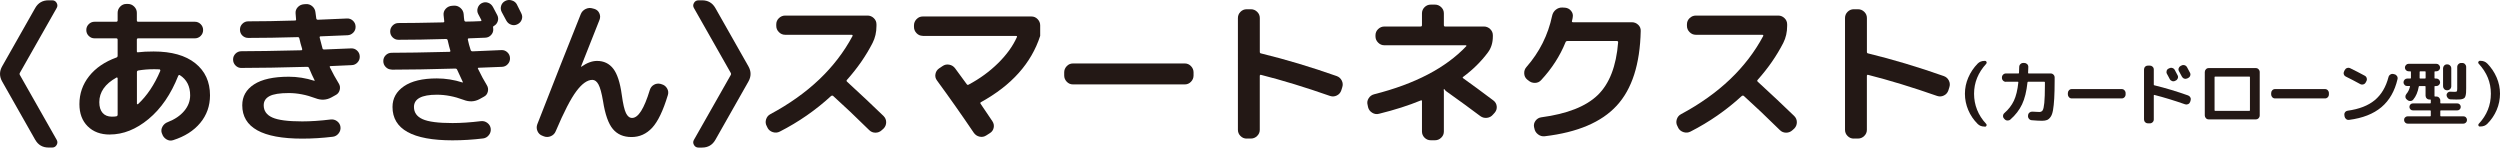
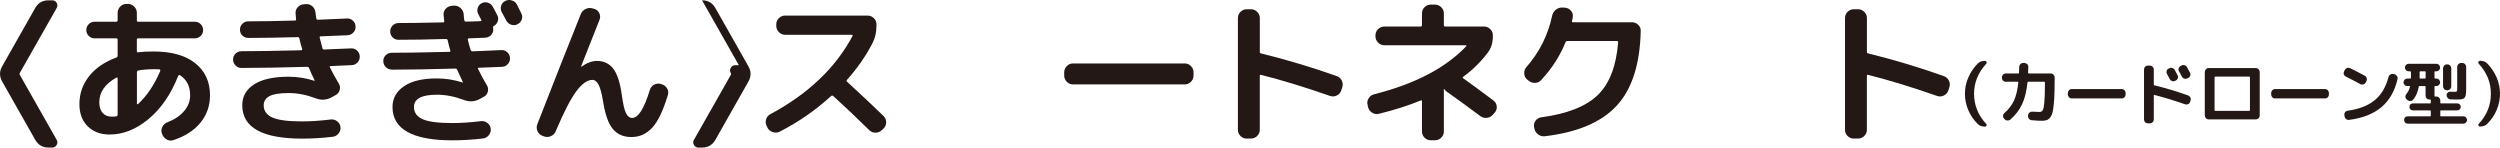
<svg xmlns="http://www.w3.org/2000/svg" id="_レイヤー_2" data-name="レイヤー 2" viewBox="0 0 659.86 38.94">
  <defs>
    <style>
      .cls-1 {
        fill: #231815;
      }
    </style>
  </defs>
  <g id="text">
    <g>
      <path class="cls-1" d="M9.3,36.91L.58,21.53c-.77-1.35-.77-2.7,0-4.05L9.3,2.1C10.07.75,11.25.08,12.82.08h.95c.52,0,.92.23,1.18.68.26.45.27.9.02,1.34L5.25,19.22c-.11.19-.11.39,0,.58l9.72,17.12c.25.44.24.89-.02,1.34-.26.45-.66.68-1.18.68h-.95c-1.57,0-2.74-.68-3.51-2.03Z" />
      <path class="cls-1" d="M28.98,35.51c-2.43,0-4.37-.72-5.83-2.17-1.46-1.45-2.19-3.4-2.19-5.85,0-2.76.85-5.22,2.56-7.38,1.71-2.16,4.12-3.81,7.24-4.94.19-.08.29-.23.29-.46v-4.22c0-.25-.12-.37-.37-.37h-5.71c-.61,0-1.12-.21-1.55-.64-.43-.43-.64-.94-.64-1.55s.21-1.12.64-1.55c.43-.43.94-.64,1.55-.64h5.71c.25,0,.37-.12.37-.37v-1.98c0-.63.23-1.19.68-1.65.45-.47,1-.7,1.63-.7h.41c.63,0,1.18.23,1.65.7.47.47.7,1.02.7,1.65v1.98c0,.25.11.37.33.37h14.97c.61,0,1.12.21,1.55.64.43.43.64.94.64,1.55s-.21,1.12-.64,1.55c-.43.43-.94.64-1.55.64h-14.97c-.22,0-.33.12-.33.37v3.02c0,.25.11.34.33.29,1.07-.14,2.44-.21,4.09-.21,4.74,0,8.41,1.03,11,3.1,2.59,2.07,3.89,4.89,3.89,8.48,0,2.78-.86,5.21-2.58,7.28-1.72,2.07-4.11,3.58-7.17,4.55-.61.19-1.19.12-1.76-.23-.57-.35-.94-.83-1.14-1.47l-.08-.17c-.19-.58-.13-1.15.19-1.72.32-.56.78-.96,1.39-1.18,1.85-.72,3.29-1.69,4.34-2.94,1.05-1.24,1.57-2.62,1.57-4.13,0-2.4-.91-4.18-2.73-5.33-.17-.08-.3-.03-.41.17-1.93,4.88-4.54,8.68-7.83,11.41-3.29,2.73-6.7,4.09-10.23,4.09ZM30.76,20.46c-3.03,1.68-4.55,3.85-4.55,6.49,0,1.24.29,2.19.87,2.85.58.66,1.39.99,2.44.99.5,0,.88-.03,1.16-.08.25-.05.37-.21.37-.45v-9.59c0-.08-.03-.15-.1-.19-.07-.04-.13-.05-.19-.02ZM40.56,18.27c-1.38,0-2.73.11-4.05.33-.25.06-.37.19-.37.41v8.35c0,.06.04.1.12.14.08.04.14.04.17-.02,2.37-2.2,4.33-5.13,5.87-8.76.03-.08.02-.17-.02-.27-.04-.1-.1-.15-.19-.15-.33-.03-.84-.04-1.53-.04Z" />
      <path class="cls-1" d="M63.71,17.94c-.61,0-1.12-.22-1.55-.66-.43-.44-.64-.96-.64-1.57s.21-1.12.64-1.55c.43-.43.96-.64,1.59-.64,3.44,0,8.7-.08,15.75-.25.22,0,.3-.12.25-.37-.3-.94-.55-1.86-.74-2.77-.06-.22-.18-.33-.37-.33-4.91.14-9.27.21-13.11.21-.61,0-1.12-.21-1.55-.62-.43-.41-.64-.94-.64-1.57s.21-1.12.64-1.55c.43-.43.94-.64,1.55-.64,3.61,0,7.72-.07,12.32-.21.25,0,.34-.12.29-.37l-.12-1.49c-.06-.63.13-1.18.56-1.65.43-.47.97-.73,1.63-.79l.58-.04c.63-.03,1.19.17,1.67.6.48.43.75.97.81,1.63.03.41.1.94.21,1.57.05.22.19.33.41.33,1.71-.05,4.27-.17,7.69-.33.61-.03,1.13.17,1.57.58.44.41.68.92.7,1.53.03.63-.17,1.17-.6,1.61-.43.44-.94.68-1.55.7-1.57.08-3.93.18-7.07.29-.22,0-.3.12-.25.37.47,1.74.72,2.67.74,2.81.03.19.18.29.45.29,3.22-.11,5.59-.21,7.11-.29.61-.03,1.13.17,1.57.58.44.41.68.92.7,1.53.03.61-.17,1.14-.58,1.59-.41.45-.92.7-1.53.72-1.21.06-3.06.14-5.54.25-.25,0-.33.1-.25.29.74,1.52,1.53,2.95,2.36,4.3.33.52.41,1.1.25,1.72-.17.62-.52,1.07-1.07,1.34l-1.12.62c-1.32.72-2.73.79-4.22.21-2.43-.91-4.77-1.36-7.03-1.36-2.37,0-4.07.27-5.09.81-1.02.54-1.53,1.34-1.53,2.42,0,1.46.76,2.54,2.27,3.22,1.52.69,4.15,1.03,7.9,1.03,2.26,0,4.75-.17,7.48-.5.63-.08,1.21.07,1.72.45.51.39.81.88.89,1.49.08.63-.08,1.21-.48,1.72-.4.51-.9.81-1.51.89-2.73.33-5.43.5-8.1.5-10.56,0-15.83-2.94-15.83-8.81,0-2.32,1.03-4.15,3.1-5.5,2.07-1.35,5.13-2.03,9.18-2.03,2.26,0,4.51.36,6.74,1.07h.08v-.12c-.47-.91-.97-2-1.49-3.27-.08-.19-.25-.29-.5-.29-6.81.19-12.6.29-17.36.29Z" />
      <path class="cls-1" d="M103.36,18.35c-.61,0-1.12-.22-1.55-.66-.43-.44-.64-.96-.64-1.57s.21-1.12.64-1.55c.43-.43.96-.64,1.59-.64,3.36,0,8.43-.08,15.21-.25.22,0,.3-.11.25-.33-.19-.61-.43-1.52-.7-2.73-.06-.22-.21-.33-.45-.33-4.69.14-8.86.21-12.53.21-.61,0-1.12-.21-1.55-.64-.43-.43-.64-.94-.64-1.55s.21-1.13.64-1.57c.43-.44.94-.66,1.55-.66,2.54,0,6.45-.05,11.74-.17.28,0,.39-.12.33-.37-.06-.39-.11-.91-.17-1.57-.06-.63.13-1.18.56-1.65.43-.47.97-.73,1.63-.79l.58-.04c.63-.03,1.2.18,1.7.62.5.44.77.98.83,1.61.05.77.11,1.32.17,1.65.05.22.19.33.41.33.44,0,1.09-.01,1.94-.04.85-.03,1.5-.05,1.94-.08.22,0,.28-.12.17-.37-.08-.17-.21-.41-.39-.74-.18-.33-.31-.58-.39-.74-.28-.52-.32-1.07-.14-1.63.18-.56.53-.99,1.05-1.26.55-.27,1.11-.32,1.67-.12.56.19,1,.57,1.3,1.12.14.25.33.61.58,1.1.25.48.44.85.58,1.1.25.52.28,1.05.1,1.59-.18.54-.52.94-1.01,1.22-.19.08-.26.23-.21.46.03.08.04.21.04.37.03.61-.17,1.13-.58,1.57-.41.44-.92.68-1.53.7-.99.06-2.43.11-4.3.17-.25,0-.34.12-.29.37.17.83.41,1.74.74,2.73.08.22.25.33.5.33,1.71-.06,4.24-.17,7.61-.33.61-.03,1.13.17,1.57.58.44.41.68.92.7,1.53.03.61-.17,1.14-.58,1.59-.41.46-.92.7-1.53.72-.69.03-1.71.07-3.06.12-1.35.06-2.37.1-3.06.12-.25,0-.32.1-.21.29.83,1.71,1.6,3.14,2.32,4.3.33.52.42,1.1.27,1.72-.15.62-.5,1.07-1.05,1.34l-1.12.62c-1.32.72-2.73.79-4.22.21-2.43-.91-4.78-1.36-7.07-1.36-4.02,0-6.04,1.08-6.04,3.23,0,1.46.76,2.54,2.27,3.22,1.52.69,4.15,1.03,7.9,1.03,2.26,0,4.75-.17,7.48-.5.63-.08,1.21.07,1.72.46.51.39.81.88.89,1.49.08.63-.08,1.21-.48,1.72-.4.51-.9.81-1.51.89-2.73.33-5.43.5-8.1.5-10.56,0-15.83-2.94-15.83-8.81,0-2.26,1.01-4.08,3.02-5.46,2.01-1.38,4.91-2.07,8.68-2.07,2.29,0,4.55.36,6.78,1.07h.08v-.12c-.52-1.07-1.02-2.15-1.49-3.22-.08-.22-.25-.33-.5-.33-6.61.19-12.22.29-16.83.29ZM136.43,1.19c.14.28.34.68.6,1.2.26.52.45.9.56,1.12.28.55.32,1.1.12,1.65-.19.55-.57.97-1.12,1.24-.55.28-1.11.32-1.67.12-.57-.19-1-.56-1.3-1.12-.25-.5-.65-1.24-1.2-2.23-.28-.55-.32-1.11-.14-1.67.18-.56.54-.98,1.1-1.26.55-.28,1.13-.32,1.74-.12.61.19,1.05.55,1.32,1.07Z" />
      <path class="cls-1" d="M143.17,35.84c-.61-.22-1.04-.63-1.3-1.22-.26-.59-.28-1.19-.06-1.8,4.3-11.02,8.13-20.73,11.49-29.11.25-.61.68-1.05,1.28-1.34.61-.29,1.23-.34,1.86-.14l.45.12c.61.19,1.04.57,1.3,1.14.26.57.28,1.14.06,1.72-1.38,3.42-3,7.52-4.88,12.32v.08h.08c1.46-1.02,2.84-1.53,4.13-1.53,1.79,0,3.22.68,4.28,2.05,1.06,1.36,1.81,3.66,2.25,6.88.33,2.4.7,4.02,1.12,4.86.41.84.95,1.26,1.61,1.26,1.63,0,3.18-2.45,4.67-7.36.19-.63.56-1.1,1.12-1.41.55-.3,1.13-.37,1.74-.21l.25.08c.63.17,1.12.53,1.45,1.1.33.56.4,1.15.21,1.76-1.24,4.11-2.62,6.98-4.13,8.62-1.52,1.64-3.34,2.46-5.46,2.46s-3.74-.7-4.92-2.11c-1.19-1.41-2.05-3.86-2.6-7.36-.36-2.12-.76-3.59-1.2-4.4-.44-.81-.98-1.22-1.61-1.22-1.32,0-2.73.99-4.22,2.98-1.49,1.98-3.31,5.51-5.46,10.58-.25.61-.68,1.04-1.28,1.3-.61.26-1.21.28-1.82.06l-.41-.17Z" />
-       <path class="cls-1" d="M185.3.08c1.57,0,2.74.68,3.51,2.03l8.72,15.38c.77,1.35.77,2.7,0,4.05l-8.72,15.38c-.77,1.35-1.94,2.03-3.51,2.03h-.95c-.52,0-.92-.23-1.18-.68-.26-.46-.27-.9-.02-1.34l9.72-17.12c.11-.19.11-.39,0-.58l-9.72-17.12c-.25-.44-.24-.89.02-1.34.26-.45.65-.68,1.18-.68h.95Z" />
+       <path class="cls-1" d="M185.3.08c1.57,0,2.74.68,3.51,2.03l8.72,15.38c.77,1.35.77,2.7,0,4.05l-8.72,15.38c-.77,1.35-1.94,2.03-3.51,2.03h-.95c-.52,0-.92-.23-1.18-.68-.26-.46-.27-.9-.02-1.34l9.72-17.12c.11-.19.11-.39,0-.58c-.25-.44-.24-.89.02-1.34.26-.45.65-.68,1.18-.68h.95Z" />
      <path class="cls-1" d="M202.58,33.69l-.21-.41c-.3-.55-.36-1.14-.17-1.76.19-.62.56-1.08,1.12-1.38,9.98-5.35,17.21-12.22,21.7-20.63.05-.06.05-.12,0-.21-.06-.08-.12-.12-.21-.12h-17.57c-.63,0-1.19-.23-1.65-.7-.47-.47-.7-1.02-.7-1.65v-.41c0-.63.23-1.18.7-1.63.47-.45,1.02-.68,1.65-.68h21.75c.63,0,1.18.23,1.65.68.47.45.7,1,.7,1.63v.41c0,1.65-.34,3.16-1.03,4.51-1.74,3.39-3.98,6.63-6.74,9.72-.17.17-.17.33,0,.5,3.61,3.31,6.82,6.33,9.63,9.05.47.47.7,1.02.7,1.65s-.22,1.19-.66,1.65l-.5.45c-.47.44-1.03.66-1.67.66s-1.21-.23-1.67-.7c-3.47-3.42-6.64-6.42-9.51-9.01-.17-.11-.34-.1-.54.04-4.05,3.72-8.56,6.85-13.52,9.38-.58.3-1.19.35-1.84.15-.65-.21-1.12-.6-1.43-1.18Z" />
-       <path class="cls-1" d="M243.55,9.46c-.63,0-1.18-.23-1.63-.7-.45-.47-.68-1.02-.68-1.65v-.41c0-.63.23-1.18.68-1.65.45-.47,1-.7,1.63-.7h28.69c.63,0,1.18.23,1.63.7.45.47.68,1.02.68,1.65v2.77c-2.34,7.22-7.55,13.05-15.63,17.49-.19.11-.22.26-.08.46.39.55.92,1.34,1.61,2.38.69,1.03,1.18,1.77,1.49,2.21.36.55.47,1.13.33,1.74-.14.61-.48,1.08-1.03,1.41l-.91.58c-.55.36-1.14.47-1.78.33-.63-.14-1.14-.48-1.53-1.03-3.11-4.6-6.35-9.21-9.72-13.81-.39-.52-.52-1.1-.39-1.72.12-.62.45-1.11.97-1.47l.87-.58c.55-.39,1.15-.52,1.8-.39.65.12,1.16.45,1.55.97.3.41,1.32,1.81,3.06,4.18.14.19.3.23.5.12,2.95-1.57,5.55-3.47,7.79-5.68,2.25-2.22,3.89-4.5,4.94-6.84.11-.22.04-.33-.21-.33h-24.64Z" />
      <path class="cls-1" d="M283.2,22.28c-.63,0-1.18-.23-1.63-.7-.45-.47-.68-1.02-.68-1.65v-.83c0-.63.23-1.18.68-1.65.45-.47,1-.7,1.63-.7h29.52c.63,0,1.18.23,1.63.7.45.47.68,1.02.68,1.65v.83c0,.63-.23,1.19-.68,1.65-.45.47-1,.7-1.63.7h-29.52Z" />
      <path class="cls-1" d="M329.05,36.58c-.63,0-1.18-.23-1.63-.68-.45-.45-.68-1-.68-1.63V4.75c0-.63.23-1.18.68-1.63.45-.45,1-.68,1.63-.68h1.12c.63,0,1.18.23,1.65.68.47.46.7,1,.7,1.63v8.93c0,.25.1.39.29.41,6.56,1.6,13.23,3.6,20.01,5.99.61.22,1.05.62,1.34,1.2.29.58.32,1.19.1,1.82l-.25.79c-.22.61-.61,1.05-1.18,1.32-.57.28-1.15.32-1.76.12-6.53-2.29-12.62-4.15-18.27-5.58-.08-.03-.15,0-.21.06-.06.07-.08.14-.08.23v14.22c0,.63-.23,1.18-.7,1.63-.47.46-1.02.68-1.65.68h-1.12Z" />
      <path class="cls-1" d="M361.09,28.27l-.12-.58c-.17-.61-.08-1.18.27-1.74.34-.55.83-.91,1.47-1.07,10.78-2.73,18.88-6.96,24.31-12.69.05-.03.06-.08.02-.14-.04-.07-.09-.1-.14-.1h-21.5c-.63,0-1.19-.23-1.65-.7-.47-.47-.7-1.02-.7-1.65v-.29c0-.63.23-1.18.7-1.63.47-.45,1.02-.68,1.65-.68h9.55c.25,0,.37-.12.37-.37v-3.1c0-.63.23-1.18.68-1.63.45-.45,1-.68,1.63-.68h1.12c.63,0,1.18.23,1.65.68.47.46.7,1,.7,1.63v3.1c0,.25.11.37.33.37h10.25c.63,0,1.18.23,1.65.68.47.45.7,1,.7,1.63v.29c0,1.68-.44,3.1-1.32,4.26-1.76,2.37-3.93,4.51-6.49,6.41-.19.14-.21.26-.04.37,2.32,1.65,4.97,3.61,7.98,5.87.52.39.82.9.89,1.53.07.63-.1,1.2-.52,1.69l-.45.5c-.41.5-.94.79-1.59.87-.65.08-1.23-.07-1.76-.45-2.48-1.87-5.49-4.06-9.01-6.57-.11-.06-.26-.22-.45-.5-.08-.06-.14-.07-.17-.04-.03.03-.04.08-.04.17,0,.03,0,.08.02.17.01.08.02.15.02.21v10.62c0,.63-.23,1.18-.7,1.63-.47.46-1.02.68-1.65.68h-1.12c-.63,0-1.18-.23-1.63-.68-.45-.45-.68-1-.68-1.63v-7.98c0-.25-.11-.32-.33-.21-3.2,1.32-6.86,2.49-11,3.51-.63.17-1.23.08-1.8-.27-.57-.34-.93-.83-1.1-1.47Z" />
      <path class="cls-1" d="M403.42,21.25l-.37-.29c-.47-.41-.72-.94-.74-1.59-.03-.65.17-1.21.58-1.67,3.45-3.94,5.71-8.45,6.78-13.52.14-.66.46-1.2.97-1.61.51-.41,1.1-.61,1.76-.58l.7.04c.63.06,1.16.33,1.57.83.41.5.56,1.05.45,1.65-.03.28-.1.62-.21,1.03-.06.22.04.33.29.33h15.5c.66,0,1.23.23,1.7.68.47.45.69,1,.66,1.63-.19,8.76-2.3,15.33-6.33,19.7-4.02,4.37-10.35,7.06-18.98,8.08-.66.08-1.26-.08-1.8-.5-.54-.41-.86-.95-.97-1.61l-.08-.33c-.11-.61.03-1.16.41-1.67.39-.51.9-.81,1.53-.89,6.81-.91,11.76-2.86,14.86-5.85,3.1-2.99,4.9-7.64,5.4-13.95,0-.22-.11-.33-.33-.33h-13.06c-.25,0-.41.11-.5.33-1.46,3.61-3.6,6.93-6.41,9.96-.44.5-.99.75-1.65.76-.66.01-1.24-.2-1.74-.64Z" />
-       <path class="cls-1" d="M442.95,33.69l-.21-.41c-.3-.55-.36-1.14-.17-1.76.19-.62.56-1.08,1.12-1.38,9.98-5.35,17.21-12.22,21.7-20.63.05-.06.05-.12,0-.21-.06-.08-.12-.12-.21-.12h-17.57c-.63,0-1.19-.23-1.65-.7-.47-.47-.7-1.02-.7-1.65v-.41c0-.63.23-1.18.7-1.63.47-.45,1.02-.68,1.65-.68h21.75c.63,0,1.18.23,1.65.68.47.45.7,1,.7,1.63v.41c0,1.65-.34,3.16-1.03,4.51-1.74,3.39-3.98,6.63-6.74,9.72-.17.17-.17.33,0,.5,3.61,3.31,6.82,6.33,9.63,9.05.47.47.7,1.02.7,1.65s-.22,1.19-.66,1.65l-.5.45c-.47.44-1.03.66-1.67.66s-1.21-.23-1.67-.7c-3.47-3.42-6.64-6.42-9.51-9.01-.17-.11-.34-.1-.54.04-4.05,3.72-8.56,6.85-13.52,9.38-.58.3-1.19.35-1.84.15-.65-.21-1.12-.6-1.43-1.18Z" />
      <path class="cls-1" d="M489.29,36.58c-.63,0-1.18-.23-1.63-.68-.45-.45-.68-1-.68-1.63V4.75c0-.63.23-1.18.68-1.63.45-.45,1-.68,1.63-.68h1.12c.63,0,1.18.23,1.65.68.47.46.7,1,.7,1.63v8.93c0,.25.1.39.29.41,6.56,1.6,13.23,3.6,20.01,5.99.61.22,1.05.62,1.34,1.2.29.58.32,1.19.1,1.82l-.25.79c-.22.61-.61,1.05-1.18,1.32-.57.28-1.15.32-1.76.12-6.53-2.29-12.62-4.15-18.27-5.58-.08-.03-.15,0-.21.06-.06.07-.08.14-.08.23v14.22c0,.63-.23,1.18-.7,1.63-.47.46-1.02.68-1.65.68h-1.12Z" />
      <path class="cls-1" d="M523.8,33.41c-.74,0-1.34-.23-1.81-.7-1.07-1.07-1.9-2.29-2.48-3.66-.58-1.37-.88-2.81-.88-4.31s.3-2.9.89-4.27c.59-1.37,1.42-2.6,2.47-3.68.48-.48,1.08-.72,1.81-.72h.13c.2,0,.33.09.41.28.07.18.04.34-.09.48-2.14,2.34-3.21,4.98-3.21,7.92s1.06,5.67,3.19,7.94c.14.14.17.29.1.47-.07.18-.2.27-.4.27h-.13Z" />
      <path class="cls-1" d="M529.45,21.6c-.28,0-.53-.1-.74-.31-.21-.21-.31-.46-.31-.74v-.11c0-.28.1-.53.31-.74s.46-.31.74-.31h3.3c.1,0,.15-.05.15-.15.04-1,.06-1.52.06-1.57,0-.28.1-.53.31-.74.21-.21.46-.31.74-.31h.3c.28,0,.53.1.74.3.21.2.31.45.31.73,0,.06-.02.59-.06,1.59,0,.1.05.15.15.15h5.81c.28,0,.53.1.74.31.21.21.31.46.31.74v.85c0,1.9-.04,3.46-.11,4.71s-.18,2.26-.32,3.06c-.14.8-.35,1.4-.64,1.8-.28.4-.59.67-.93.81-.34.14-.78.21-1.32.21-.69,0-1.61-.05-2.75-.15-.28-.02-.52-.15-.71-.38-.19-.23-.27-.48-.25-.77l.02-.17c.02-.28.15-.52.37-.7s.47-.26.76-.24c.9.06,1.51.09,1.83.09.39,0,.69-.14.88-.43.19-.29.34-.94.44-1.96.1-1.02.16-2.58.16-4.7v-.74c0-.1-.06-.15-.17-.15h-4.26c-.09,0-.14.06-.17.17-.25,2.36-.72,4.29-1.43,5.79-.71,1.49-1.74,2.84-3.11,4.03-.22.18-.48.26-.78.24-.3-.02-.54-.15-.74-.37l-.13-.15c-.2-.21-.28-.46-.26-.74s.14-.52.35-.7c1.09-.95,1.93-2.03,2.51-3.25.58-1.22.97-2.84,1.18-4.87,0-.1-.05-.15-.15-.15h-3.14Z" />
      <path class="cls-1" d="M546.83,25.98c-.28,0-.53-.1-.73-.31-.2-.21-.3-.46-.3-.74v-.37c0-.28.1-.53.3-.74.2-.21.45-.31.73-.31h13.18c.28,0,.53.1.73.31.2.21.3.46.3.74v.37c0,.28-.1.53-.3.74-.2.21-.45.31-.73.31h-13.18Z" />
      <path class="cls-1" d="M566.93,32.55c-.28,0-.53-.1-.73-.3-.2-.2-.3-.45-.3-.73v-13.18c0-.28.1-.53.3-.73.2-.2.45-.3.73-.3h.5c.28,0,.53.1.74.3s.31.45.31.73v3.99c0,.11.04.17.13.18,2.93.71,5.91,1.61,8.93,2.68.27.1.47.28.6.54s.14.53.05.81l-.11.35c-.1.27-.27.47-.53.59-.25.12-.51.14-.78.06-2.92-1.02-5.64-1.85-8.16-2.49-.04-.01-.07,0-.09.03-.02.03-.04.06-.04.1v6.35c0,.28-.1.53-.31.73-.21.2-.46.3-.74.3h-.5ZM572.58,18.02c.26-.14.53-.16.81-.07.28.09.49.26.63.52.23.41.48.87.74,1.4.14.26.16.52.06.79s-.27.47-.53.59l-.18.09c-.26.14-.53.16-.8.06s-.48-.27-.62-.53c-.09-.16-.21-.39-.37-.7-.16-.31-.28-.54-.37-.68-.14-.25-.16-.51-.08-.78.08-.28.25-.48.51-.6l.2-.09ZM577.25,17.73c.34.64.6,1.13.78,1.46.14.26.16.52.06.79-.09.27-.27.47-.53.59l-.24.13c-.26.12-.53.14-.8.05-.28-.09-.48-.27-.62-.53l-.78-1.44c-.14-.25-.16-.5-.07-.77.09-.27.26-.47.52-.61l.24-.11c.26-.14.53-.16.81-.07.28.09.49.26.63.52Z" />
      <path class="cls-1" d="M582.97,31.51c-.28,0-.53-.1-.73-.31-.2-.21-.3-.46-.3-.74v-11.44c0-.28.1-.53.3-.74.2-.21.45-.31.73-.31h12.44c.28,0,.53.1.73.31.2.21.3.46.3.74v11.44c0,.28-.1.53-.3.74-.2.21-.45.31-.73.31h-12.44ZM584.52,20.38v8.71c0,.11.05.17.15.17h9.04c.1,0,.15-.06.15-.17v-8.71c0-.11-.05-.17-.15-.17h-9.04c-.1,0-.15.06-.15.17Z" />
      <path class="cls-1" d="M600.49,25.98c-.28,0-.53-.1-.73-.31-.2-.21-.3-.46-.3-.74v-.37c0-.28.1-.53.3-.74.2-.21.45-.31.73-.31h13.18c.28,0,.53.1.73.31.2.21.3.46.3.74v.37c0,.28-.1.53-.3.74-.2.21-.45.31-.73.31h-13.18Z" />
      <path class="cls-1" d="M619.16,20.2c-.26-.12-.43-.32-.52-.59-.09-.27-.06-.53.07-.77l.18-.37c.14-.26.34-.43.62-.52.28-.09.55-.07.82.06,1.22.59,2.5,1.25,3.86,1.99.25.14.41.34.49.63.08.28.05.55-.08.79l-.2.37c-.14.25-.34.41-.63.49-.28.08-.55.05-.79-.08-1.44-.79-2.71-1.45-3.82-1.99ZM632.01,19.61c.28.06.5.22.66.46.16.25.21.51.15.79-.73,3.16-2.14,5.64-4.25,7.42-2.11,1.78-4.96,2.9-8.54,3.36-.3.04-.56-.03-.78-.21-.23-.18-.37-.42-.42-.71l-.04-.33c-.05-.28.01-.54.18-.77.17-.23.4-.36.68-.4,3.03-.42,5.41-1.34,7.14-2.77s2.95-3.46,3.64-6.11c.07-.28.23-.5.48-.66.25-.16.51-.21.79-.15l.3.07Z" />
      <path class="cls-1" d="M635.37,22.71c-.27,0-.5-.09-.69-.29-.19-.19-.29-.42-.29-.69s.1-.5.29-.7c.19-.2.42-.3.69-.3h.81c.11,0,.17-.05.17-.15v-1.59c0-.11-.05-.17-.15-.17h-.46c-.27,0-.5-.1-.69-.29-.19-.19-.29-.42-.29-.69s.1-.5.29-.7c.19-.2.42-.3.69-.3h7.33c.27,0,.5.1.69.3.19.2.29.43.29.7s-.1.5-.29.69c-.19.19-.42.29-.69.29h-.33c-.11,0-.17.06-.17.17v1.59c0,.1.06.15.17.15h.33c.27,0,.5.1.69.3.19.2.29.43.29.7s-.1.5-.29.69c-.19.19-.42.29-.69.29h-.33c-.11,0-.17.05-.17.15v2.47c0,.1.04.15.13.15h.37c.28,0,.53.1.73.31.2.21.3.46.3.74v.61c0,.1.06.15.17.15h4.3c.26,0,.48.09.66.27.18.18.27.4.27.66s-.09.48-.27.65c-.18.18-.4.27-.66.27h-4.3c-.11,0-.17.06-.17.17v1.22c0,.11.06.17.17.17h5.92c.27,0,.5.09.68.28s.28.41.28.68-.09.5-.28.69c-.18.19-.41.29-.68.29h-14.69c-.27,0-.5-.1-.68-.29-.18-.19-.28-.42-.28-.69s.09-.5.28-.68.41-.28.68-.28h5.92c.11,0,.17-.06.17-.17v-1.22c0-.11-.06-.17-.17-.17h-4.54c-.26,0-.48-.09-.66-.27-.18-.18-.27-.4-.27-.65s.09-.48.27-.66c.18-.18.4-.27.66-.27h4.54c.11,0,.17-.05.17-.15v-.72c0-.1-.04-.15-.13-.15h-.22c-.28,0-.53-.1-.73-.3-.2-.2-.3-.45-.3-.73v-2.38c0-.1-.06-.15-.17-.15h-1.44c-.1,0-.16.05-.18.15-.25,1.43-.74,2.58-1.48,3.45-.18.22-.43.34-.74.35-.31.01-.57-.08-.79-.28l-.2-.17c-.21-.18-.32-.42-.32-.69,0-.28.08-.52.27-.73.46-.54.77-1.19.94-1.94.02-.1-.01-.15-.11-.15h-.61ZM638.64,19.72c0,.1,0,.25,0,.44,0,.2,0,.34,0,.42,0,.1.05.15.15.15h1.27c.11,0,.17-.05.17-.15v-1.59c0-.11-.06-.17-.17-.17h-1.26c-.1,0-.15.06-.15.17v.72ZM647,22.77c0,.28-.1.53-.31.74-.21.21-.46.31-.74.31h-.09c-.28,0-.53-.1-.73-.31-.2-.21-.3-.46-.3-.74v-4.73c0-.28.1-.53.3-.74.2-.21.45-.31.73-.31h.09c.28,0,.53.1.74.31.21.21.31.46.31.74v4.73ZM646.83,26.23c-.28-.01-.53-.12-.73-.33-.2-.21-.32-.46-.34-.74-.01-.27.08-.5.27-.69s.42-.28.69-.27c.71.02,1.08.04,1.11.04.34,0,.55-.04.63-.12.07-.08.11-.32.11-.73v-5.72c0-.28.1-.53.31-.74s.46-.31.74-.31h.28c.28,0,.53.1.73.31.2.21.3.46.3.74v5.59c0,.49,0,.89-.03,1.18-.02.29-.06.57-.13.82-.07.25-.15.43-.25.54-.1.11-.26.21-.47.29-.22.08-.45.13-.69.15-.25.02-.58.03-1.02.03-.52,0-1.02-.01-1.51-.04Z" />
      <path class="cls-1" d="M654.56,33.41c-.2,0-.33-.09-.4-.27-.07-.18-.03-.34.1-.47,2.13-2.26,3.19-4.91,3.19-7.94s-1.07-5.58-3.21-7.92c-.14-.14-.17-.3-.09-.48.07-.18.21-.28.41-.28h.13c.73,0,1.33.24,1.81.72,1.06,1.08,1.88,2.31,2.47,3.68.59,1.37.89,2.8.89,4.27s-.29,2.94-.88,4.31c-.58,1.37-1.41,2.59-2.48,3.66-.47.47-1.07.7-1.81.7h-.13Z" />
    </g>
  </g>
</svg>